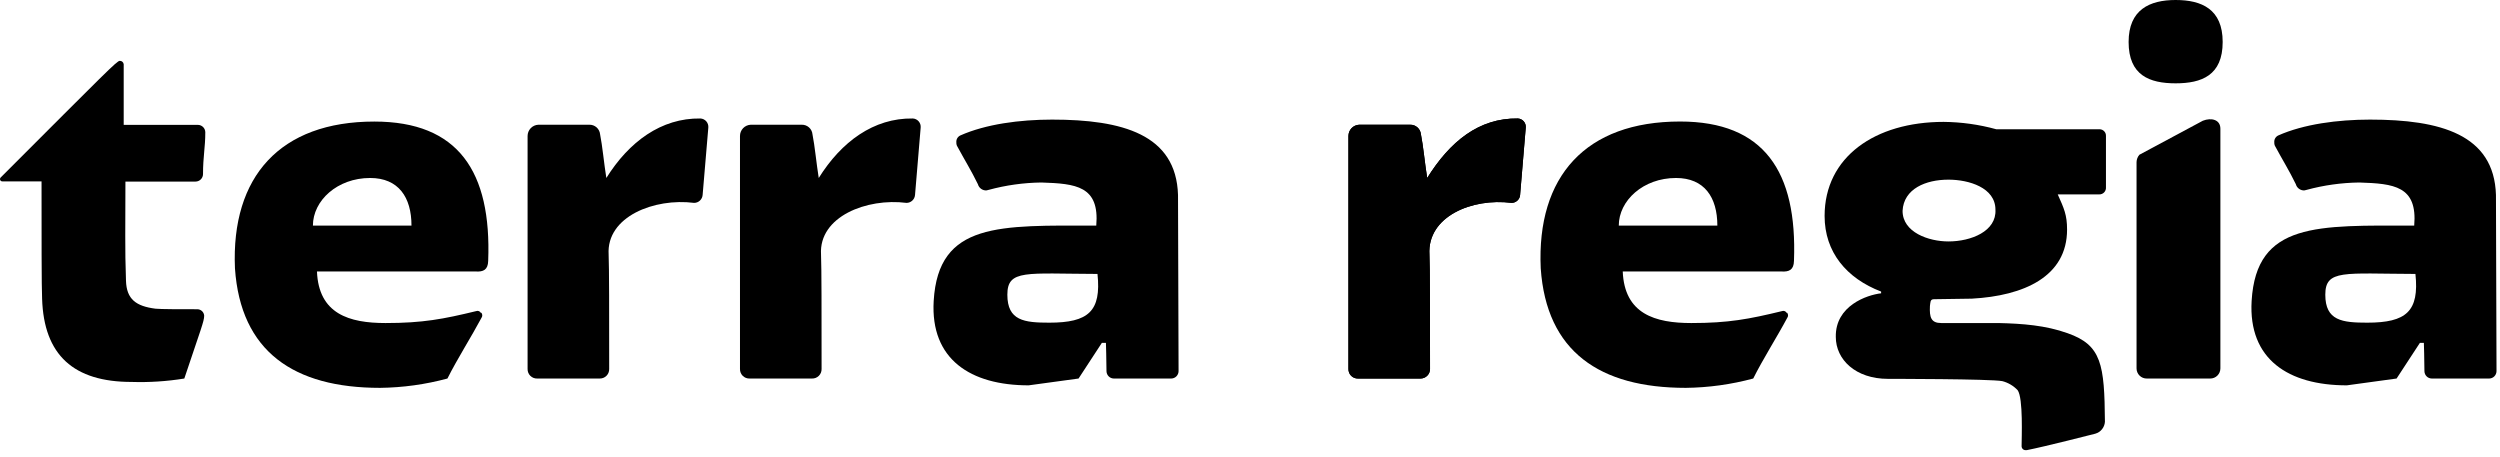
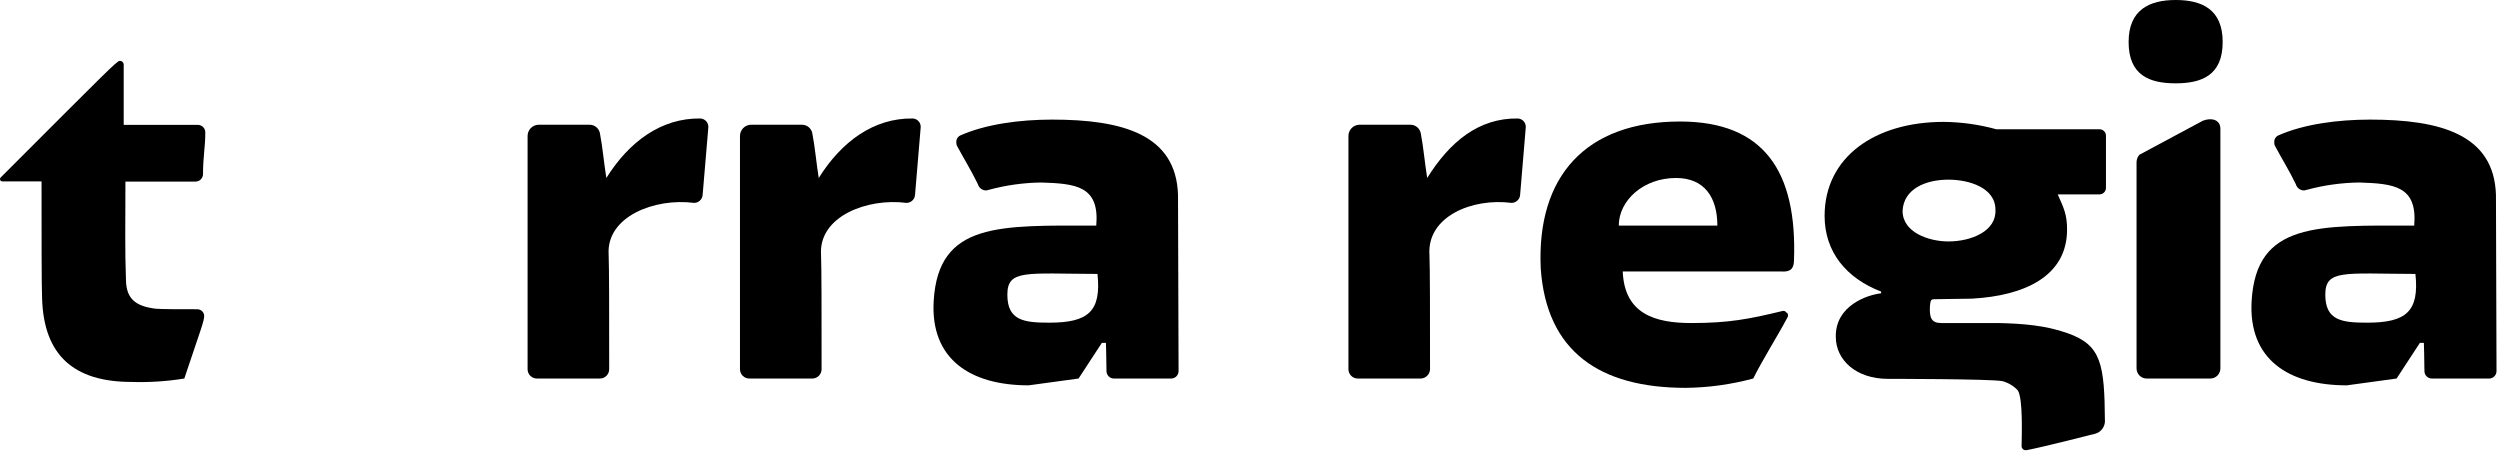
<svg xmlns="http://www.w3.org/2000/svg" width="175" height="32" viewBox="0 0 175 32" fill="none">
  <path d="M14.293 22.098C14.293 22.492 14.054 23.047 12.902 26.497C11.683 26.695 10.448 26.775 9.214 26.736C5.17 26.736 3.068 24.872 2.947 20.906C2.908 20.152 2.908 16.265 2.908 12.697H0.173C0.14 12.7 0.106 12.692 0.078 12.675C0.049 12.658 0.027 12.632 0.013 12.601C-1.76856e-05 12.571 -0.003 12.537 0.004 12.504C0.01 12.472 0.027 12.442 0.052 12.42C7.471 5.001 8.183 4.26 8.382 4.26C8.45 4.256 8.517 4.279 8.568 4.323C8.62 4.367 8.652 4.43 8.659 4.498V8.741H13.855C13.992 8.743 14.122 8.798 14.218 8.894C14.315 8.99 14.369 9.121 14.371 9.257C14.371 10.327 14.211 10.961 14.211 12.194C14.209 12.33 14.153 12.46 14.057 12.556C13.961 12.652 13.831 12.708 13.695 12.71H8.78C8.78 15.922 8.737 17.348 8.819 19.649C8.858 20.955 9.531 21.435 10.882 21.608C11.238 21.647 12.664 21.647 13.819 21.647C13.94 21.649 14.056 21.697 14.144 21.78C14.231 21.863 14.284 21.977 14.293 22.098Z" fill="black" />
-   <path d="M33.286 19.003H22.188C22.306 21.977 24.447 22.613 26.986 22.613C29.597 22.613 31.03 22.336 33.331 21.778C33.391 21.755 33.457 21.755 33.517 21.777C33.577 21.799 33.627 21.842 33.658 21.898H33.7C33.739 21.95 33.759 22.012 33.759 22.076C33.759 22.14 33.739 22.203 33.7 22.254C33.025 23.524 31.993 25.149 31.321 26.497C29.781 26.912 28.195 27.132 26.601 27.15C20.569 27.15 16.842 24.611 16.447 18.781C16.169 12.354 19.619 8.509 26.203 8.509C32.078 8.509 34.412 11.999 34.173 18.265C34.157 18.882 33.841 19.042 33.286 19.003ZM28.804 15.791C28.804 13.807 27.894 12.459 25.909 12.459C23.608 12.459 21.904 14.045 21.904 15.791H28.804Z" fill="black" />
  <path d="M49.025 8.294C49.103 8.297 49.181 8.316 49.252 8.35C49.323 8.384 49.387 8.432 49.439 8.491C49.491 8.551 49.531 8.62 49.555 8.695C49.58 8.769 49.589 8.849 49.583 8.927L49.184 13.647C49.173 13.797 49.105 13.937 48.995 14.04C48.886 14.143 48.741 14.201 48.59 14.202C45.813 13.846 42.444 15.155 42.604 17.812C42.643 18.726 42.643 21.898 42.643 25.825C42.646 25.914 42.63 26.003 42.597 26.086C42.564 26.169 42.515 26.245 42.451 26.308C42.388 26.371 42.312 26.42 42.229 26.453C42.146 26.485 42.057 26.501 41.968 26.497H37.607C37.518 26.501 37.429 26.485 37.346 26.453C37.262 26.42 37.187 26.371 37.123 26.308C37.06 26.245 37.01 26.169 36.977 26.086C36.944 26.003 36.929 25.914 36.931 25.825V9.524C36.93 9.32 37.007 9.123 37.148 8.975C37.289 8.827 37.481 8.74 37.685 8.731H41.253C41.441 8.726 41.623 8.793 41.763 8.918C41.903 9.043 41.99 9.217 42.007 9.404C42.167 10.197 42.284 11.466 42.444 12.459C44.031 9.919 46.289 8.255 49.025 8.294Z" fill="black" />
  <path d="M63.892 8.294C63.971 8.297 64.048 8.316 64.119 8.35C64.19 8.384 64.253 8.432 64.305 8.492C64.357 8.551 64.396 8.62 64.421 8.695C64.445 8.77 64.454 8.849 64.447 8.927L64.052 13.647C64.04 13.797 63.973 13.937 63.863 14.04C63.753 14.143 63.608 14.201 63.458 14.202C60.68 13.846 57.312 15.155 57.472 17.812C57.511 18.726 57.511 21.898 57.511 25.825C57.514 25.914 57.498 26.003 57.465 26.086C57.432 26.169 57.382 26.245 57.319 26.308C57.255 26.371 57.18 26.42 57.097 26.453C57.014 26.485 56.925 26.501 56.835 26.497H52.474C52.385 26.501 52.296 26.485 52.213 26.453C52.13 26.42 52.054 26.371 51.991 26.308C51.928 26.245 51.878 26.169 51.845 26.086C51.812 26.003 51.796 25.914 51.799 25.825V9.524C51.797 9.32 51.875 9.123 52.015 8.975C52.156 8.827 52.349 8.74 52.553 8.731H56.12C56.308 8.726 56.49 8.793 56.63 8.918C56.771 9.043 56.858 9.217 56.874 9.404C57.034 10.197 57.152 11.466 57.312 12.459C58.898 9.919 61.157 8.255 63.892 8.294Z" fill="black" />
  <path d="M65.358 21.066C65.684 15.517 69.999 15.791 76.739 15.791C76.977 13.014 75.313 12.854 72.894 12.775C71.648 12.791 70.409 12.964 69.206 13.291L69.046 13.33C68.912 13.335 68.781 13.294 68.673 13.215C68.565 13.136 68.487 13.022 68.452 12.893C67.975 11.914 67.538 11.228 66.983 10.197C66.951 10.122 66.937 10.04 66.944 9.959C66.936 9.86 66.958 9.762 67.008 9.677C67.058 9.592 67.132 9.524 67.221 9.482C69.007 8.689 71.386 8.372 73.648 8.372C78.564 8.372 82.334 9.404 82.461 13.647L82.5 25.982C82.498 26.118 82.443 26.248 82.347 26.345C82.251 26.441 82.121 26.496 81.984 26.497H77.969C77.833 26.496 77.703 26.441 77.607 26.345C77.51 26.248 77.456 26.118 77.454 25.982C77.454 25.27 77.415 24 77.415 24H77.131L75.499 26.497L72.006 26.974C67.936 26.974 65.119 25.153 65.358 21.066ZM70.515 20.629C70.515 22.453 71.703 22.587 73.452 22.587C76.187 22.587 77.101 21.794 76.824 19.176C71.823 19.16 70.515 18.843 70.515 20.629Z" fill="black" />
-   <path d="M106.248 8.294C106.327 8.298 106.404 8.317 106.475 8.351C106.546 8.385 106.609 8.433 106.661 8.492C106.712 8.552 106.752 8.621 106.776 8.695C106.801 8.77 106.81 8.849 106.803 8.927L106.408 13.647C106.396 13.797 106.328 13.938 106.218 14.04C106.107 14.143 105.962 14.201 105.811 14.202C103.037 13.846 99.903 15.155 100.06 17.812C100.102 18.726 100.102 21.898 100.102 25.825C100.103 25.914 100.086 26.002 100.052 26.084C100.018 26.166 99.968 26.24 99.905 26.303C99.842 26.365 99.768 26.415 99.686 26.448C99.603 26.482 99.515 26.498 99.427 26.497H95.063C94.974 26.5 94.885 26.485 94.802 26.452C94.719 26.419 94.644 26.369 94.581 26.306C94.518 26.244 94.469 26.168 94.436 26.085C94.403 26.003 94.388 25.914 94.39 25.825V9.524C94.389 9.32 94.466 9.123 94.607 8.975C94.748 8.827 94.94 8.74 95.144 8.731H98.712C98.9 8.726 99.082 8.793 99.222 8.918C99.362 9.043 99.449 9.217 99.466 9.404C99.626 10.197 99.743 11.466 99.903 12.459C101.49 9.919 103.513 8.255 106.248 8.294Z" fill="black" />
  <path d="M106.248 8.294C106.327 8.298 106.404 8.317 106.475 8.351C106.546 8.385 106.609 8.433 106.661 8.492C106.712 8.552 106.752 8.621 106.776 8.695C106.801 8.77 106.81 8.849 106.803 8.927L106.408 13.647C106.396 13.797 106.328 13.938 106.218 14.04C106.107 14.143 105.962 14.201 105.811 14.202C103.037 13.846 99.903 15.155 100.06 17.812C100.102 18.726 100.102 21.898 100.102 25.825C100.103 25.914 100.086 26.002 100.052 26.084C100.018 26.166 99.968 26.24 99.905 26.303C99.842 26.365 99.768 26.415 99.686 26.448C99.603 26.482 99.515 26.498 99.427 26.497H95.063C94.974 26.5 94.885 26.485 94.802 26.452C94.719 26.419 94.644 26.369 94.581 26.306C94.518 26.244 94.469 26.168 94.436 26.085C94.403 26.003 94.388 25.914 94.39 25.825V9.524C94.389 9.32 94.466 9.123 94.607 8.975C94.748 8.827 94.94 8.74 95.144 8.731H98.712C98.9 8.726 99.082 8.793 99.222 8.918C99.362 9.043 99.449 9.217 99.466 9.404C99.626 10.197 99.743 11.466 99.903 12.459C101.49 9.919 103.513 8.255 106.248 8.294Z" fill="black" />
  <path d="M124.69 19.003H113.592C113.71 21.977 115.854 22.613 118.39 22.613C121.002 22.613 122.438 22.336 124.739 21.778C124.799 21.755 124.865 21.755 124.925 21.777C124.985 21.799 125.035 21.842 125.065 21.898H125.104C125.143 21.95 125.164 22.012 125.164 22.076C125.164 22.14 125.143 22.203 125.104 22.254C124.429 23.524 123.397 25.149 122.725 26.497C121.185 26.912 119.6 27.132 118.005 27.15C111.977 27.15 108.249 24.611 107.851 18.781C107.557 12.338 111.007 8.506 117.604 8.506C123.479 8.506 125.816 11.995 125.578 18.262C125.565 18.882 125.248 19.042 124.69 19.003ZM120.215 15.791C120.215 13.807 119.304 12.459 117.32 12.459C115.019 12.459 113.315 14.045 113.315 15.791H120.215Z" fill="black" />
  <path d="M146.94 13.608H144.042C144.479 14.587 144.695 15.037 144.695 16.069C144.695 19.359 141.679 20.707 138.03 20.906L135.373 20.945C135.095 20.945 135.135 21.184 135.095 21.422C135.056 22.215 135.174 22.613 135.889 22.613H139.894C141.561 22.652 143.187 22.77 144.734 23.325C147.113 24.16 147.313 25.508 147.345 29.526C147.332 29.718 147.26 29.901 147.139 30.05C147.018 30.199 146.854 30.307 146.67 30.359C146.67 30.359 143.102 31.273 141.871 31.511H141.793C141.756 31.512 141.719 31.505 141.685 31.491C141.65 31.478 141.619 31.457 141.593 31.431C141.566 31.404 141.546 31.373 141.532 31.339C141.518 31.304 141.512 31.267 141.512 31.23C141.512 30.675 141.633 27.862 141.235 27.313C140.945 27.006 140.574 26.786 140.164 26.68C139.371 26.52 132.155 26.52 132.155 26.52C129.893 26.52 128.506 25.172 128.506 23.583C128.466 21.402 130.686 20.645 131.678 20.531V20.41C129.253 19.48 127.722 17.645 127.722 15.116C127.722 10.99 131.251 8.532 136.052 8.532C137.298 8.543 138.538 8.717 139.74 9.048H146.98C147.04 9.05 147.099 9.063 147.154 9.088C147.209 9.113 147.258 9.149 147.299 9.194C147.34 9.238 147.371 9.29 147.392 9.347C147.412 9.404 147.42 9.464 147.417 9.524V13.115C147.422 13.179 147.413 13.244 147.39 13.305C147.368 13.366 147.334 13.421 147.289 13.468C147.244 13.514 147.19 13.551 147.13 13.575C147.069 13.599 147.005 13.61 146.94 13.608ZM139.681 14.678C139.681 13.131 137.818 12.576 136.391 12.576C134.805 12.576 133.258 13.213 133.18 14.76C133.18 16.265 135.004 16.901 136.391 16.901C137.978 16.901 139.763 16.186 139.681 14.678Z" fill="black" />
  <path d="M155.587 2.938C155.587 5.278 154.118 5.833 152.293 5.833C150.469 5.833 149.003 5.278 149.003 2.938C149.003 0.679 150.469 0 152.293 0C154.118 0 155.587 0.64 155.587 2.938ZM155.427 9.009V25.786C155.427 25.879 155.409 25.972 155.373 26.059C155.338 26.145 155.285 26.224 155.219 26.29C155.153 26.356 155.074 26.409 154.988 26.444C154.901 26.48 154.809 26.498 154.715 26.497H150.273C150.179 26.498 150.086 26.48 149.999 26.445C149.912 26.41 149.833 26.357 149.767 26.291C149.7 26.225 149.647 26.146 149.612 26.059C149.576 25.973 149.558 25.88 149.558 25.786V11.349C149.563 11.159 149.633 10.977 149.757 10.833L154.199 8.451C154.793 8.216 155.427 8.372 155.427 9.009Z" fill="black" />
  <path d="M157.614 21.066C157.94 15.517 162.255 15.791 168.995 15.791C169.233 13.014 167.569 12.854 165.15 12.775C163.904 12.791 162.665 12.964 161.462 13.291L161.302 13.33C161.168 13.335 161.037 13.294 160.929 13.215C160.821 13.136 160.743 13.022 160.708 12.893C160.231 11.914 159.794 11.228 159.239 10.197C159.207 10.122 159.193 10.04 159.2 9.959C159.192 9.86 159.214 9.762 159.264 9.677C159.314 9.592 159.388 9.524 159.477 9.482C161.263 8.689 163.642 8.372 165.904 8.372C170.82 8.372 174.59 9.404 174.717 13.647L174.756 25.982C174.754 26.118 174.699 26.248 174.603 26.345C174.507 26.441 174.377 26.496 174.24 26.497H170.226C170.089 26.496 169.959 26.441 169.863 26.345C169.766 26.248 169.712 26.118 169.71 25.982C169.71 25.27 169.671 24 169.671 24H169.393L167.761 26.497L164.279 26.974C160.192 26.974 157.375 25.153 157.614 21.066ZM162.771 20.629C162.771 22.453 163.959 22.587 165.708 22.587C168.443 22.587 169.357 21.794 169.08 19.176C164.08 19.16 162.771 18.843 162.771 20.629Z" fill="black" />
</svg>